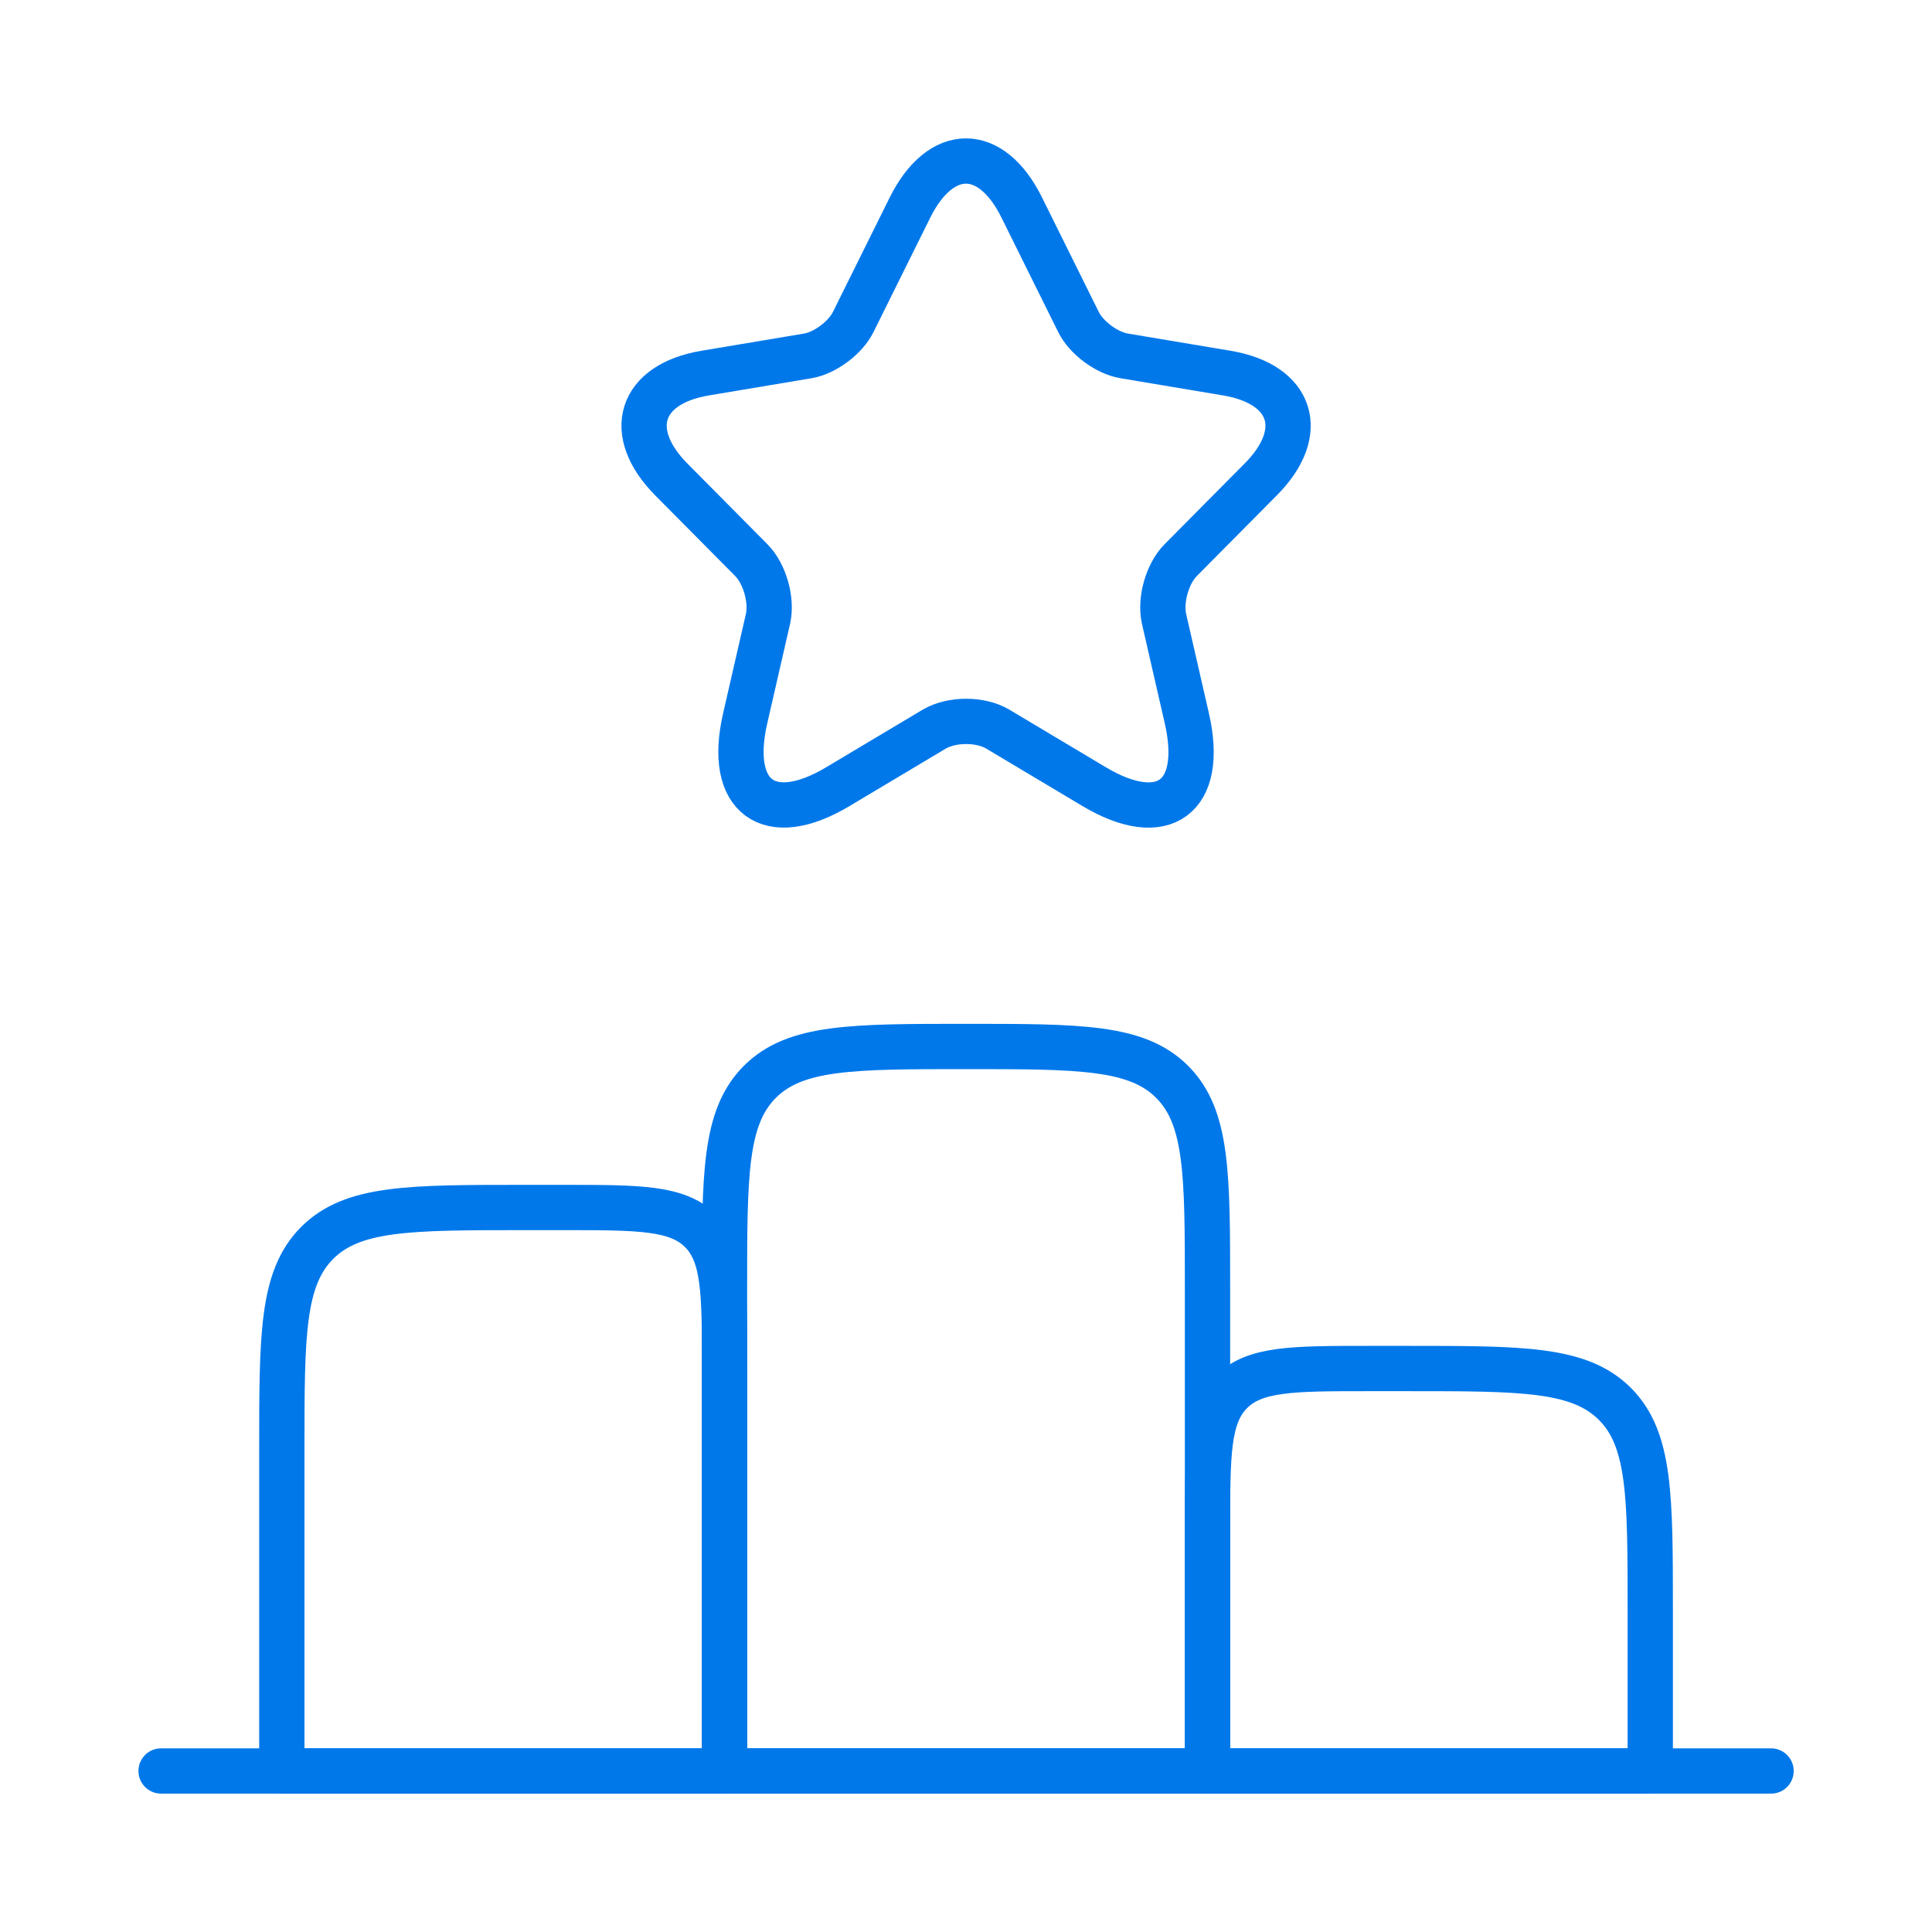
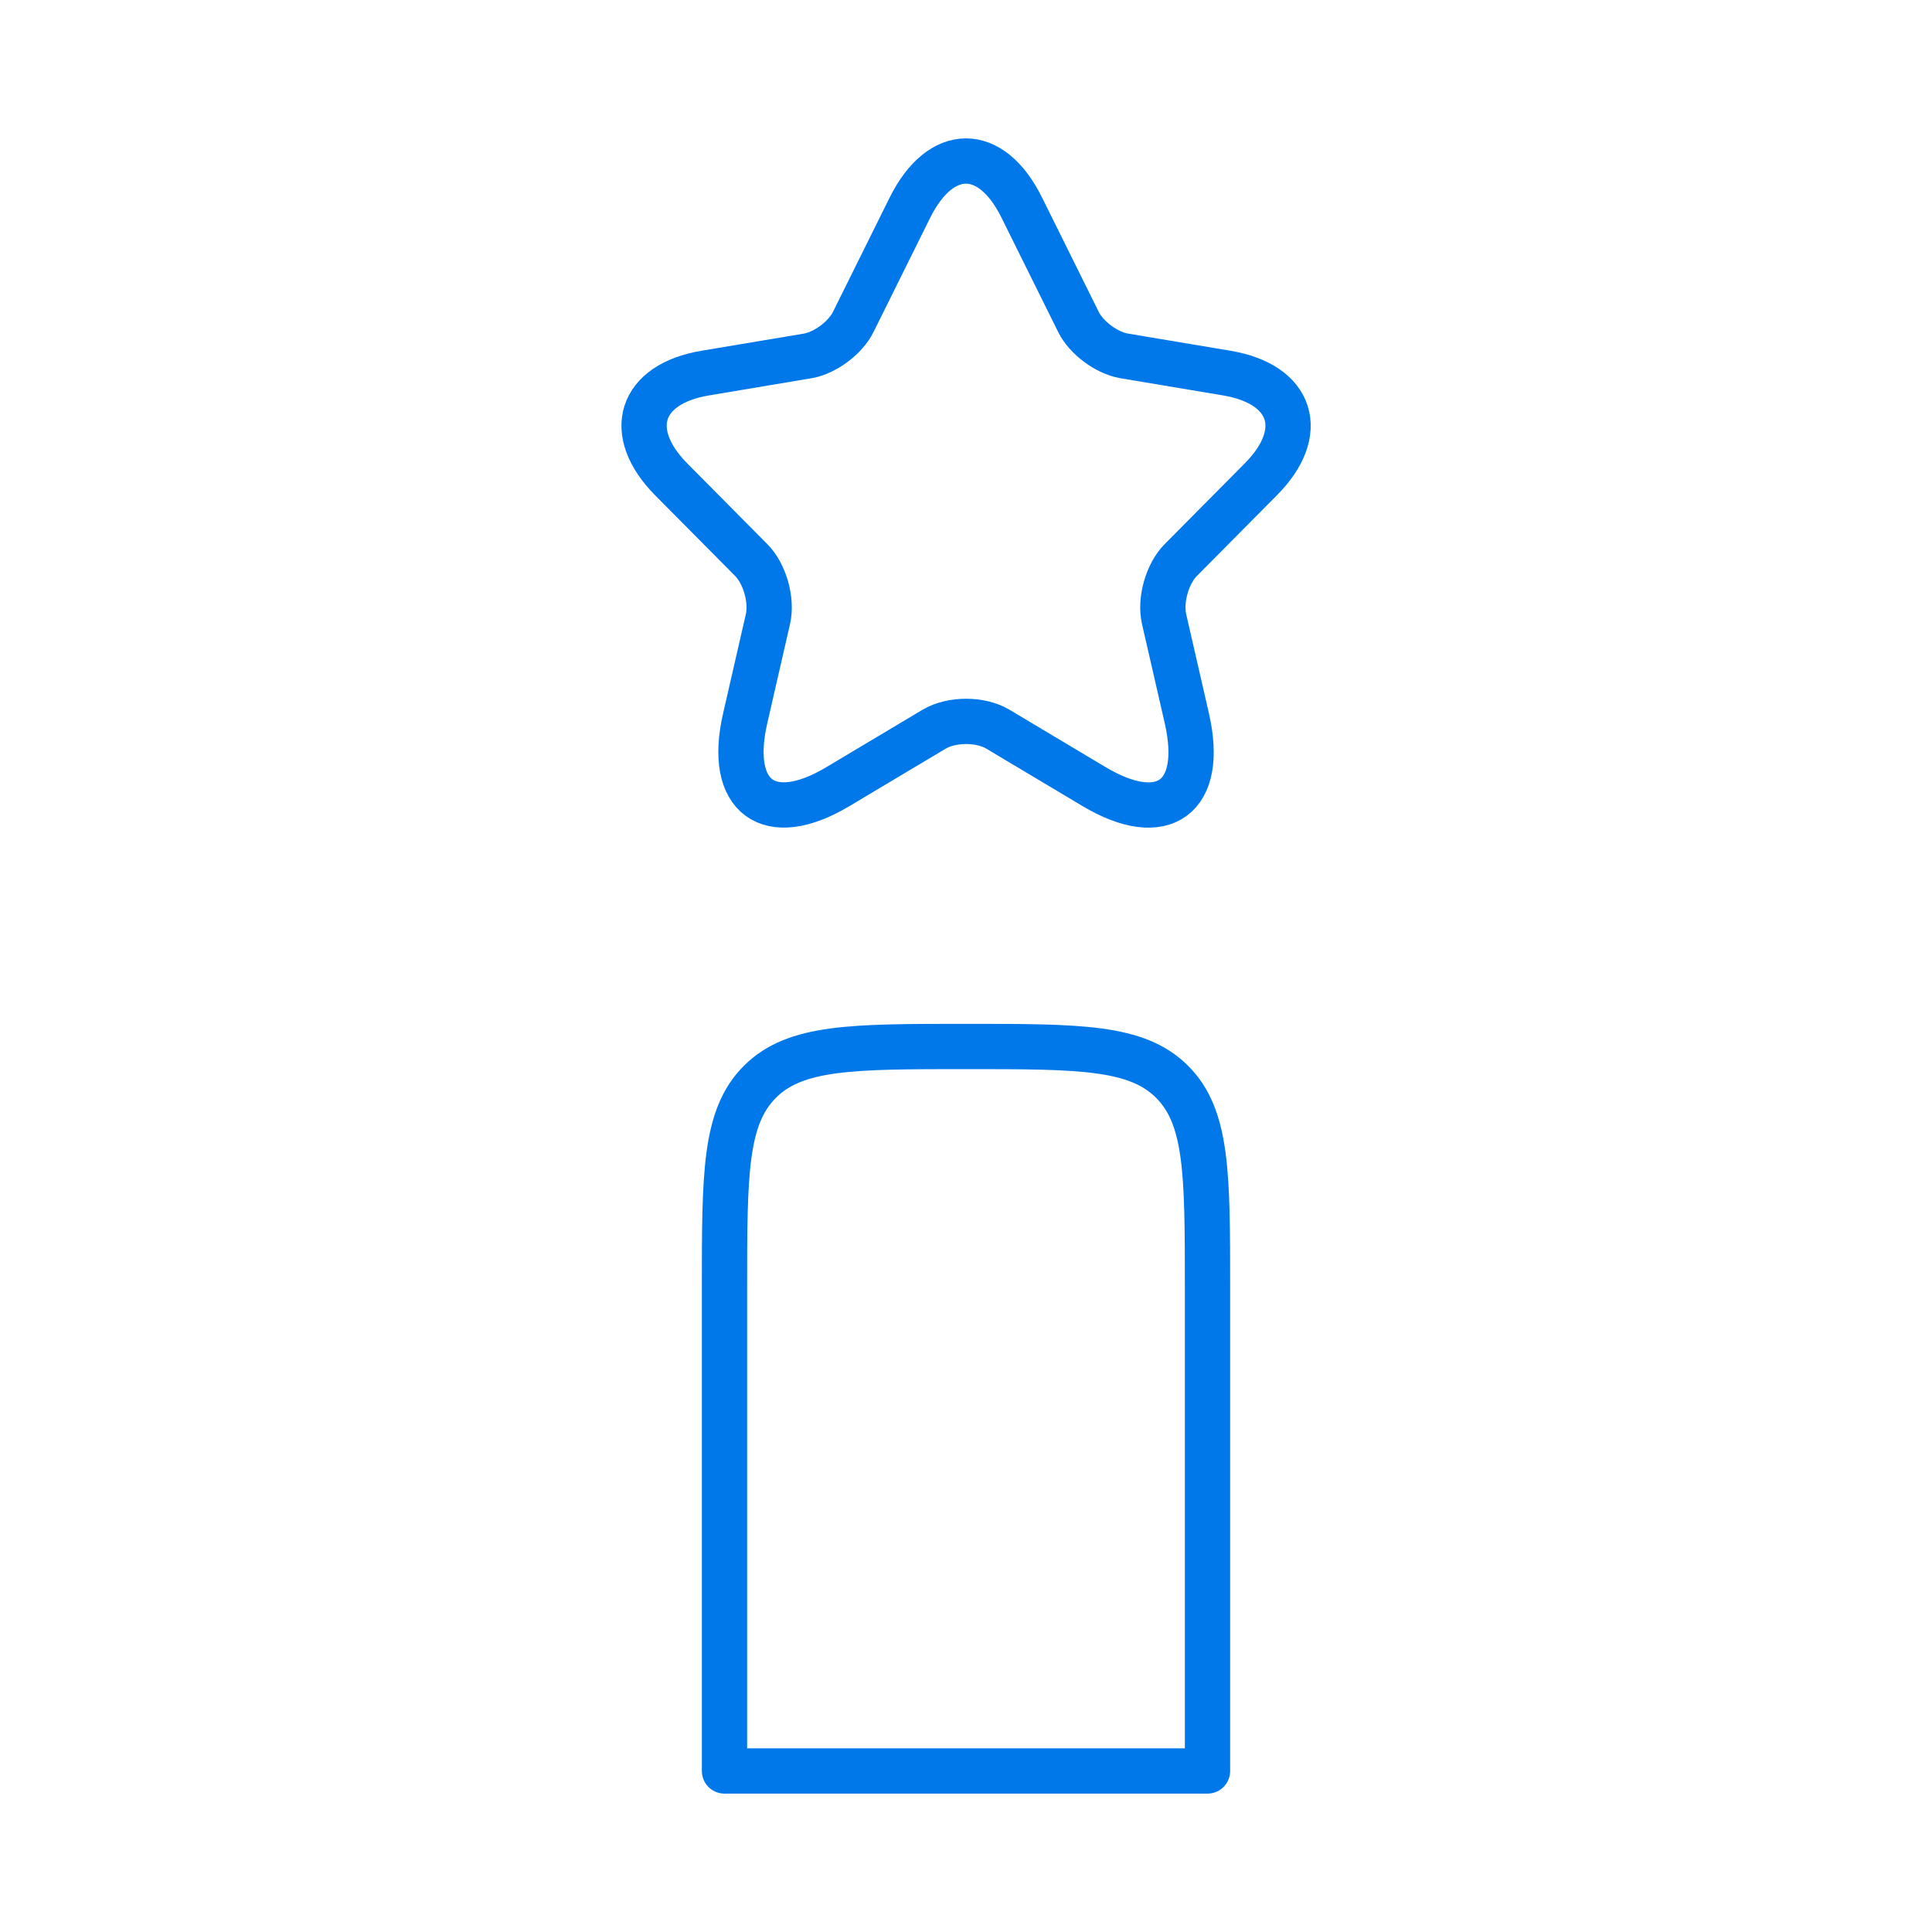
<svg xmlns="http://www.w3.org/2000/svg" width="64" height="64" viewBox="0 0 64 64" fill="none">
-   <path d="M9.336 48C9.336 44.229 9.336 42.343 10.508 41.172C11.679 40 13.565 40 17.336 40H18.669C21.183 40 22.441 40 23.222 40.781C24.003 41.562 24.003 42.819 24.003 45.333V58.667H9.336V48Z" stroke="#0078EA" stroke-width="1.5" stroke-linecap="round" stroke-linejoin="round" />
-   <path d="M40 50.667C40 48.153 40 46.896 40.781 46.115C41.562 45.334 42.819 45.334 45.333 45.334H46.667C50.438 45.334 52.324 45.334 53.495 46.505C54.667 47.677 54.667 49.563 54.667 53.334V58.667H40V50.667Z" stroke="#0078EA" stroke-width="1.5" stroke-linecap="round" stroke-linejoin="round" />
-   <path d="M5.336 58.666H58.669" stroke="#0078EA" stroke-width="1.5" stroke-linecap="round" stroke-linejoin="round" />
  <path d="M24 42.666C24 38.895 24 37.009 25.172 35.837C26.343 34.666 28.229 34.666 32 34.666C35.771 34.666 37.657 34.666 38.828 35.837C40 37.009 40 38.895 40 42.666V58.666H24V42.666Z" stroke="#0078EA" stroke-width="1.5" stroke-linecap="round" stroke-linejoin="round" />
  <path d="M33.846 6.874L35.723 10.66C35.979 11.187 36.661 11.692 37.237 11.789L40.639 12.359C42.815 12.724 43.327 14.316 41.759 15.886L39.114 18.553C38.666 19.005 38.421 19.876 38.56 20.499L39.317 23.801C39.914 26.414 38.538 27.425 36.245 26.059L33.056 24.155C32.48 23.811 31.531 23.811 30.945 24.155L27.755 26.059C25.473 27.425 24.087 26.403 24.684 23.801L25.441 20.499C25.58 19.876 25.334 19.005 24.886 18.553L22.241 15.886C20.684 14.316 21.186 12.724 23.361 12.359L26.763 11.789C27.329 11.692 28.011 11.187 28.267 10.66L30.145 6.874C31.169 4.821 32.832 4.821 33.846 6.874Z" stroke="#0078EA" stroke-width="1.5" stroke-linecap="round" stroke-linejoin="round" />
</svg>